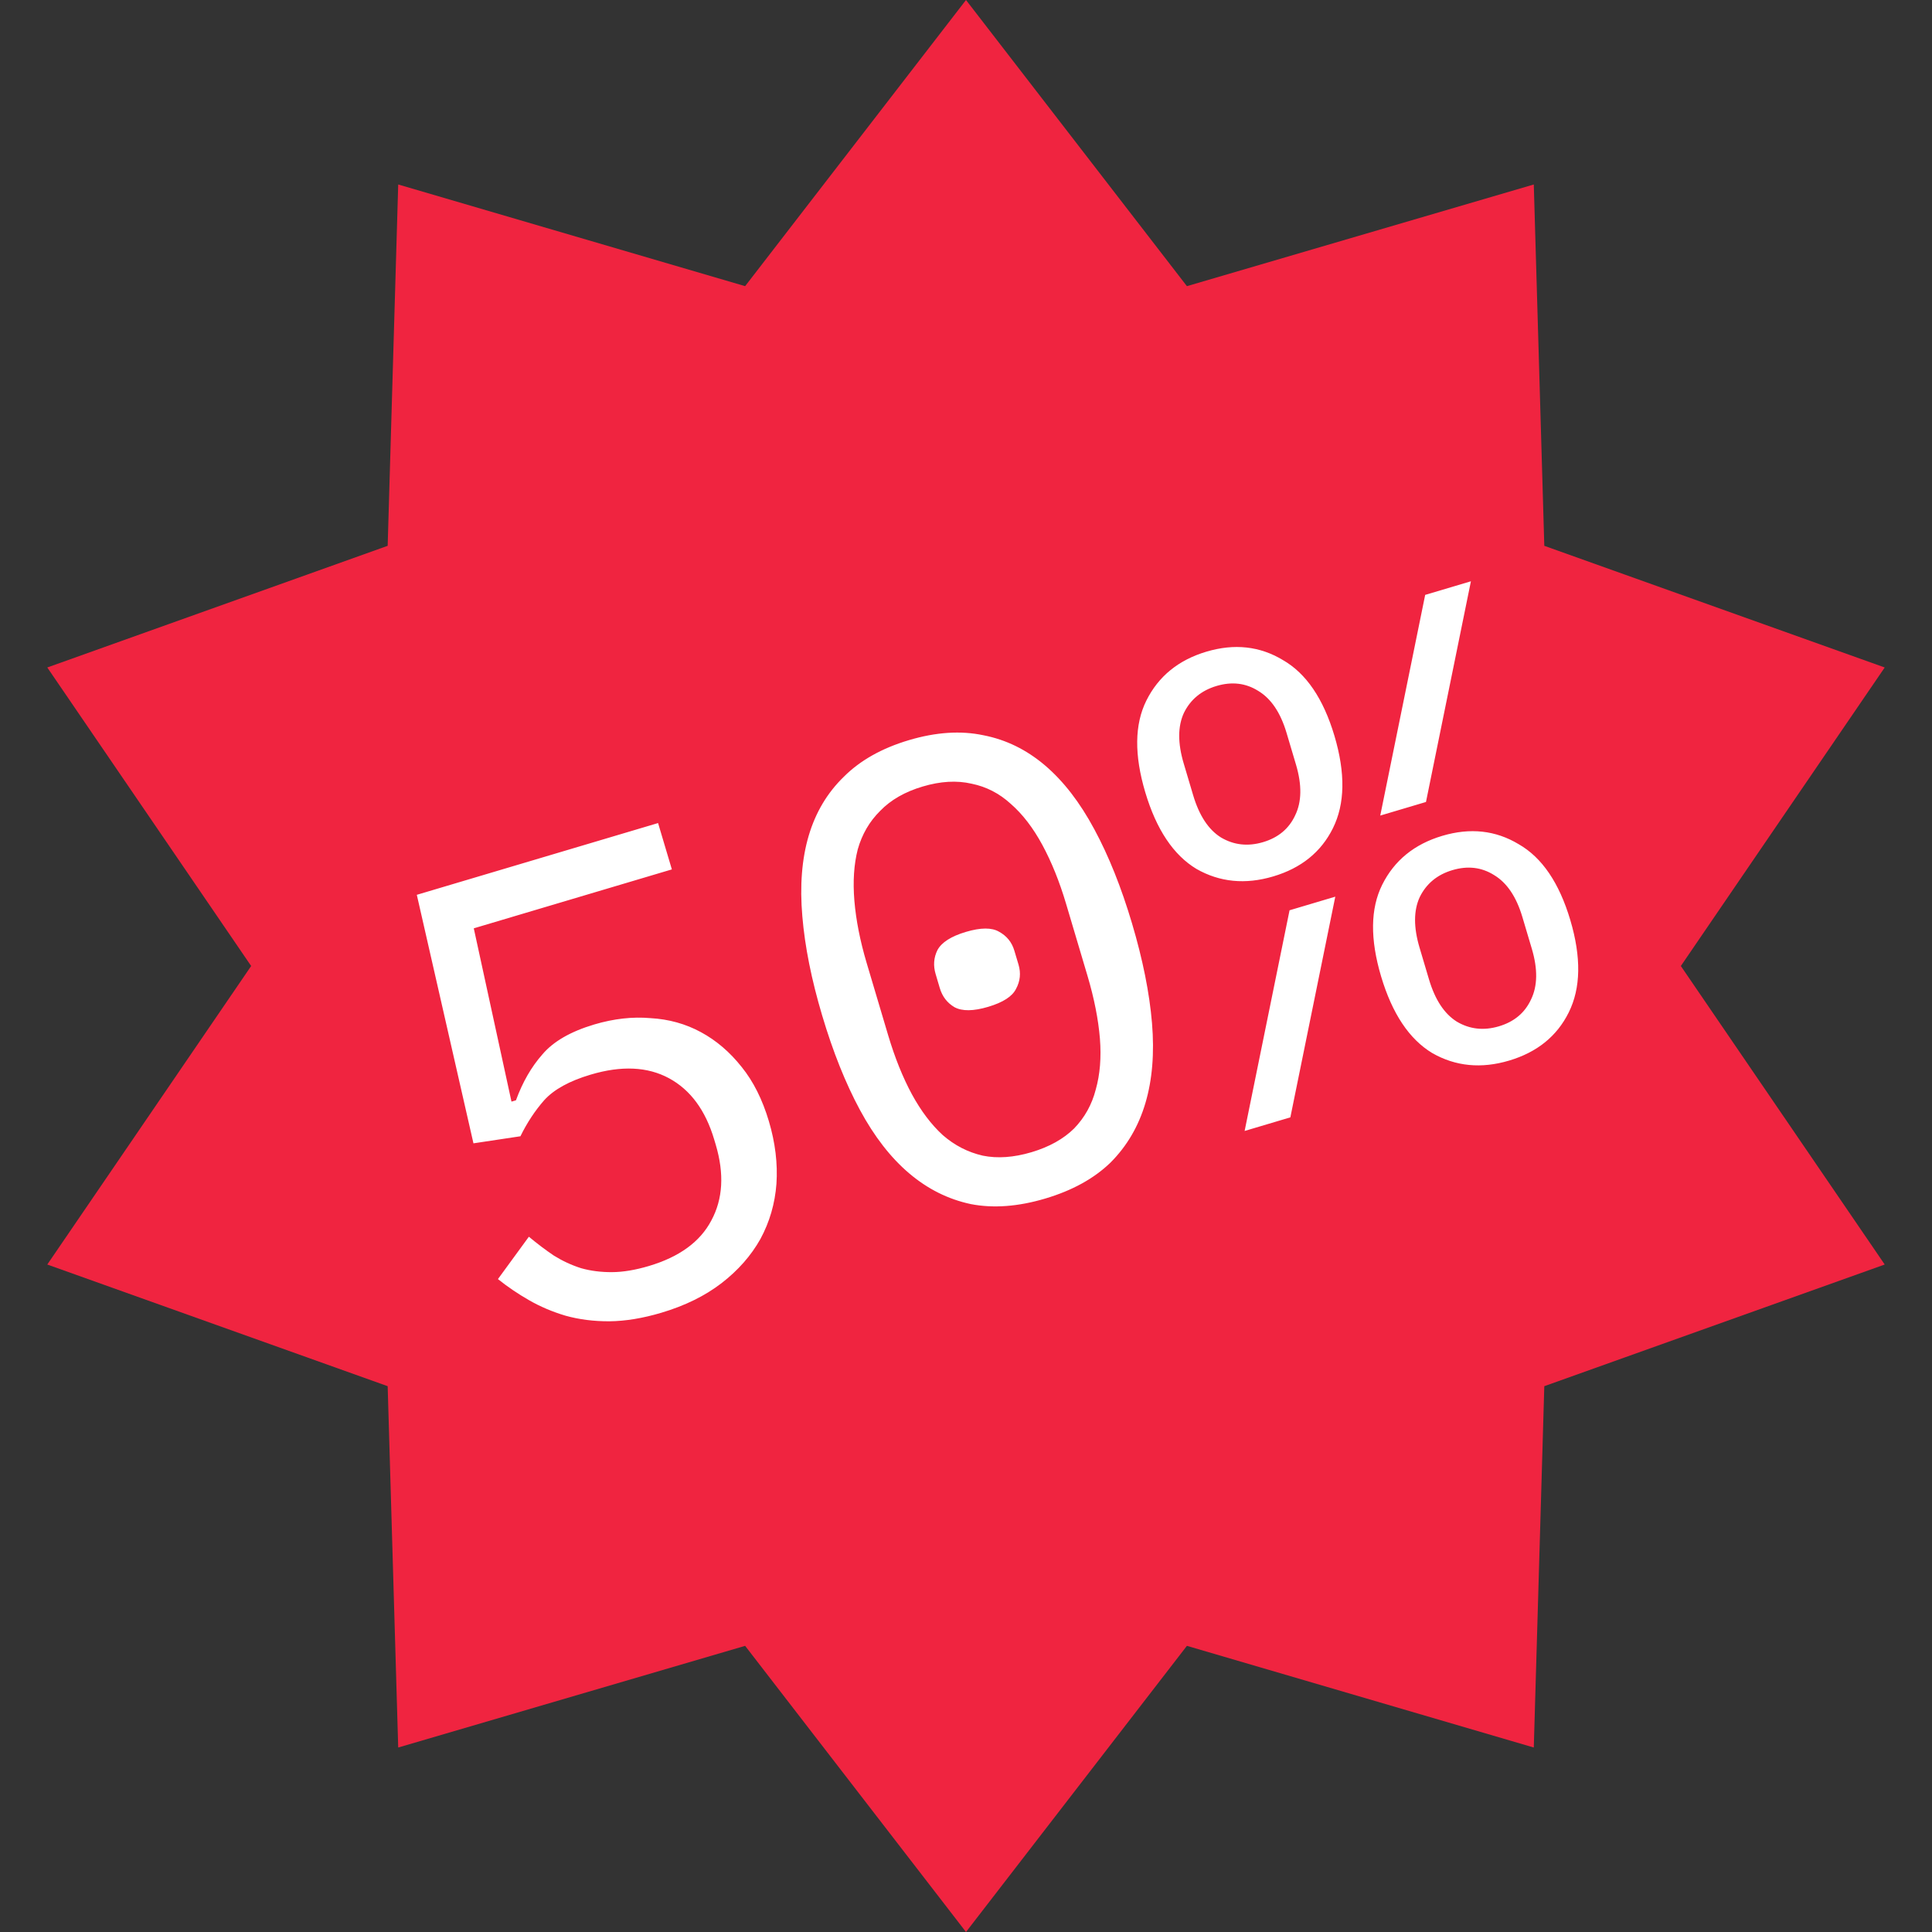
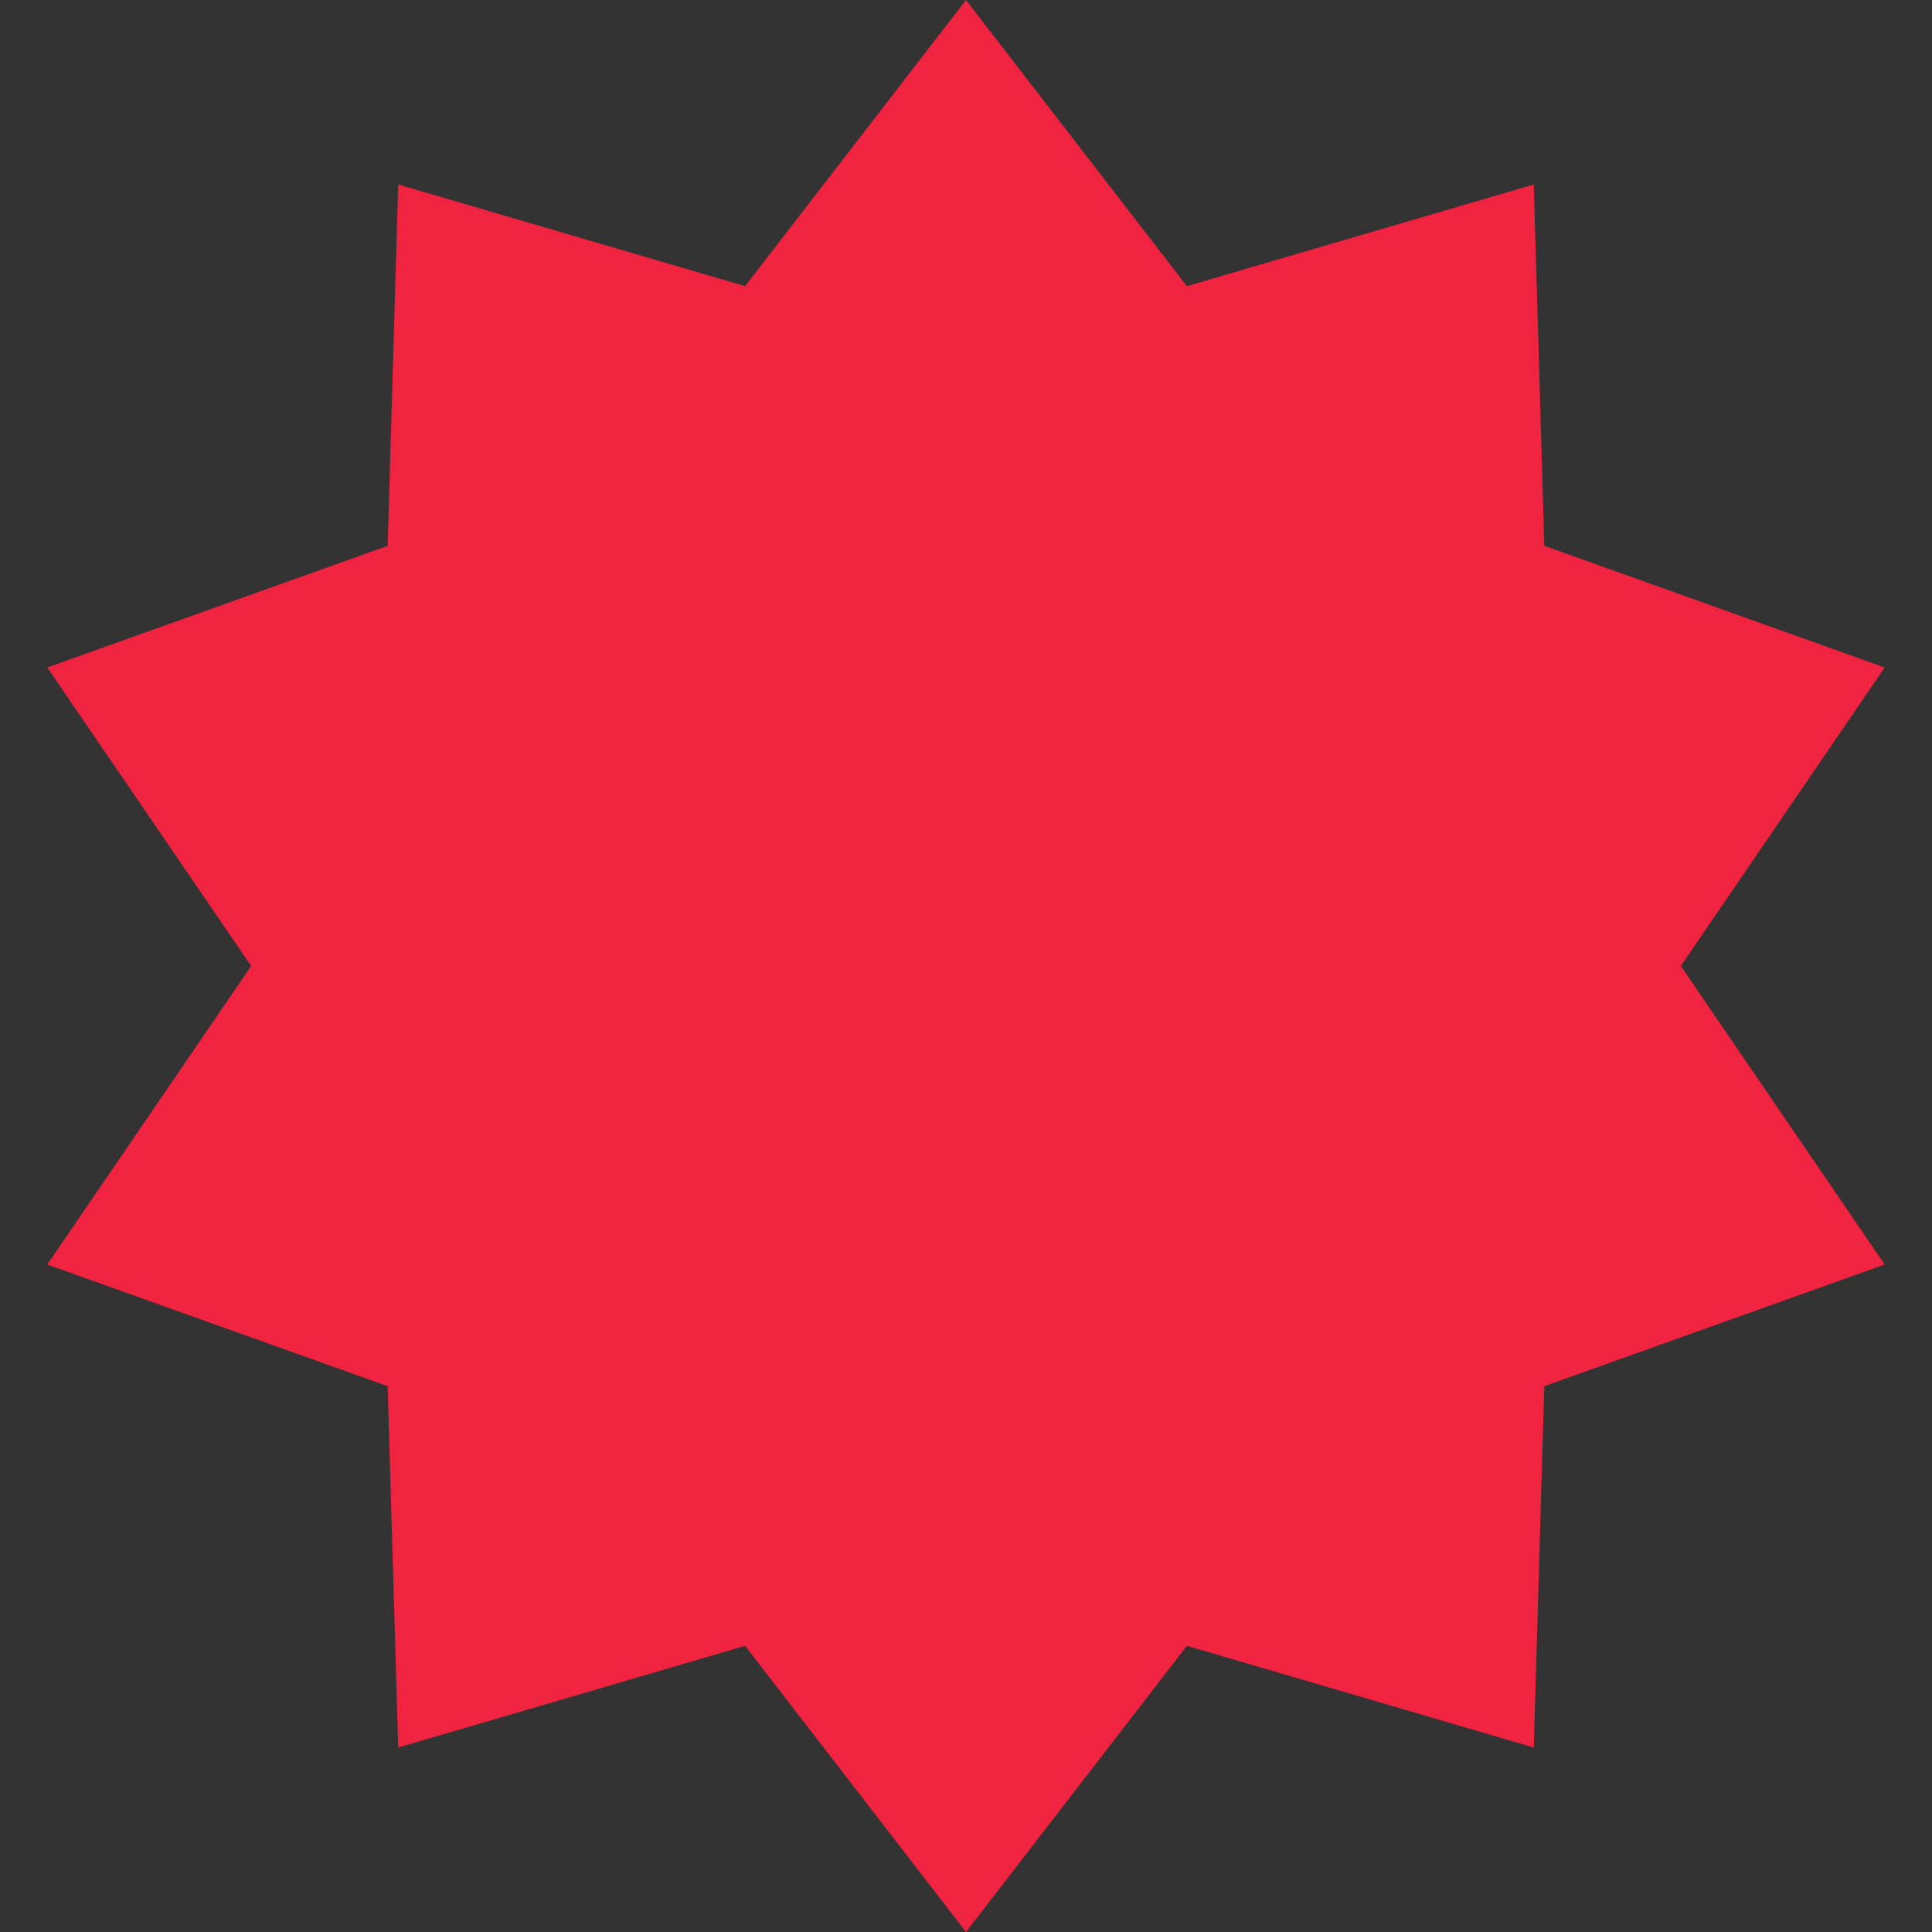
<svg xmlns="http://www.w3.org/2000/svg" width="70" height="70" viewBox="0 0 70 70" fill="none">
  <rect x="0" y="0" width="70" height="70" fill="#333333" stroke="none" />
  <path d="M35 0L43.004 10.368L55.572 6.684L55.953 19.776L68.287 24.184L60.9 35L68.287 45.816L55.953 50.224L55.572 63.316L43.004 59.632L35 70L26.997 59.632L14.428 63.316L14.046 50.224L1.713 45.816L9.1 35L1.713 24.184L14.046 19.776L14.428 6.684L26.997 10.368L35 0Z" fill="#F02440" />
-   <path d="M24.343 31.5L17.166 33.635L18.532 39.914L18.694 39.866C18.933 39.21 19.252 38.656 19.651 38.204C20.046 37.736 20.673 37.374 21.532 37.118C22.238 36.909 22.916 36.832 23.567 36.889C24.229 36.926 24.839 37.095 25.396 37.397C25.953 37.698 26.445 38.119 26.873 38.66C27.297 39.185 27.624 39.839 27.857 40.621C28.09 41.403 28.181 42.16 28.132 42.892C28.078 43.61 27.884 44.277 27.55 44.893C27.212 45.495 26.744 46.026 26.147 46.488C25.549 46.949 24.821 47.308 23.963 47.563C23.288 47.764 22.659 47.867 22.077 47.873C21.51 47.875 20.98 47.807 20.489 47.67C20.013 47.528 19.573 47.341 19.171 47.11C18.768 46.88 18.392 46.624 18.041 46.344L19.162 44.809C19.473 45.067 19.774 45.295 20.067 45.492C20.374 45.684 20.703 45.837 21.054 45.949C21.4 46.047 21.773 46.094 22.173 46.092C22.573 46.09 23.018 46.016 23.509 45.87C24.613 45.542 25.368 44.992 25.773 44.22C26.193 43.444 26.246 42.527 25.931 41.469L25.876 41.285C25.561 40.227 25.016 39.487 24.24 39.067C23.464 38.647 22.516 38.603 21.397 38.937C20.63 39.165 20.071 39.473 19.719 39.861C19.382 40.245 19.095 40.681 18.856 41.169L17.154 41.425L15.102 32.421L23.843 29.821L24.343 31.5ZM37.871 43.426C36.89 43.718 35.991 43.785 35.176 43.627C34.357 43.453 33.612 43.082 32.942 42.513C32.272 41.945 31.677 41.179 31.157 40.215C30.637 39.251 30.18 38.11 29.788 36.791C29.4 35.488 29.161 34.29 29.07 33.199C28.975 32.092 29.052 31.118 29.302 30.275C29.552 29.433 29.976 28.723 30.572 28.145C31.163 27.552 31.95 27.109 32.931 26.817C33.913 26.525 34.813 26.466 35.633 26.64C36.447 26.798 37.19 27.161 37.86 27.73C38.53 28.299 39.127 29.072 39.652 30.051C40.172 31.015 40.626 32.149 41.014 33.452C41.406 34.771 41.648 35.976 41.739 37.068C41.83 38.159 41.75 39.126 41.5 39.968C41.25 40.81 40.829 41.528 40.237 42.121C39.641 42.699 38.853 43.134 37.871 43.426ZM37.372 41.747C38.016 41.555 38.531 41.268 38.918 40.886C39.301 40.489 39.562 40.019 39.701 39.477C39.856 38.93 39.906 38.314 39.852 37.629C39.794 36.928 39.644 36.172 39.403 35.359L38.623 32.736C38.386 31.939 38.1 31.231 37.766 30.613C37.431 29.994 37.05 29.498 36.622 29.125C36.209 28.747 35.736 28.503 35.203 28.395C34.666 28.271 34.075 28.305 33.431 28.497C32.786 28.688 32.273 28.983 31.89 29.38C31.503 29.762 31.233 30.227 31.078 30.774C30.939 31.316 30.898 31.937 30.956 32.638C31.015 33.338 31.162 34.087 31.399 34.885L32.179 37.507C32.421 38.32 32.709 39.036 33.043 39.654C33.373 40.257 33.744 40.748 34.157 41.126C34.585 41.499 35.068 41.748 35.606 41.871C36.139 41.98 36.727 41.938 37.372 41.747ZM35.805 36.479C35.268 36.639 34.86 36.643 34.582 36.492C34.319 36.337 34.141 36.106 34.05 35.799L33.9 35.293C33.808 34.986 33.83 34.696 33.966 34.422C34.117 34.143 34.461 33.924 34.997 33.764C35.534 33.605 35.934 33.603 36.197 33.758C36.476 33.909 36.661 34.138 36.752 34.444L36.903 34.95C36.994 35.257 36.964 35.55 36.813 35.828C36.678 36.102 36.342 36.319 35.805 36.479ZM46.133 31.754C45.121 32.055 44.192 31.964 43.347 31.481C42.514 30.978 41.896 30.052 41.494 28.702C41.093 27.353 41.106 26.247 41.534 25.385C41.973 24.503 42.699 23.912 43.711 23.611C44.723 23.31 45.646 23.411 46.48 23.914C47.325 24.397 47.948 25.314 48.35 26.663C48.751 28.013 48.732 29.128 48.293 30.01C47.865 30.872 47.145 31.453 46.133 31.754ZM45.764 30.512C46.316 30.348 46.703 30.024 46.927 29.54C47.165 29.052 47.175 28.44 46.956 27.703L46.614 26.553C46.395 25.817 46.052 25.31 45.586 25.031C45.134 24.748 44.633 24.689 44.08 24.853C43.528 25.017 43.133 25.344 42.894 25.832C42.671 26.316 42.669 26.926 42.888 27.662L43.23 28.812C43.449 29.548 43.784 30.058 44.235 30.341C44.702 30.619 45.212 30.676 45.764 30.512ZM51.637 21.554L53.294 21.061L51.666 29.057L50.009 29.55L51.637 21.554ZM46.723 32.981L48.38 32.488L46.752 40.484L45.095 40.977L46.723 32.981ZM54.678 38.427C53.666 38.728 52.737 38.637 51.892 38.154C51.059 37.651 50.441 36.724 50.039 35.375C49.638 34.025 49.651 32.92 50.079 32.058C50.518 31.176 51.244 30.585 52.256 30.284C53.268 29.983 54.191 30.084 55.025 30.587C55.87 31.07 56.493 31.986 56.895 33.336C57.296 34.686 57.277 35.801 56.838 36.683C56.41 37.545 55.69 38.126 54.678 38.427ZM54.309 37.185C54.861 37.021 55.248 36.697 55.472 36.213C55.71 35.725 55.72 35.112 55.501 34.376L55.159 33.226C54.94 32.49 54.597 31.983 54.131 31.704C53.679 31.421 53.178 31.362 52.625 31.526C52.073 31.69 51.678 32.017 51.439 32.505C51.216 32.989 51.214 33.599 51.433 34.335L51.775 35.485C51.994 36.221 52.329 36.73 52.78 37.014C53.247 37.292 53.756 37.349 54.309 37.185Z" fill="white" />
</svg>